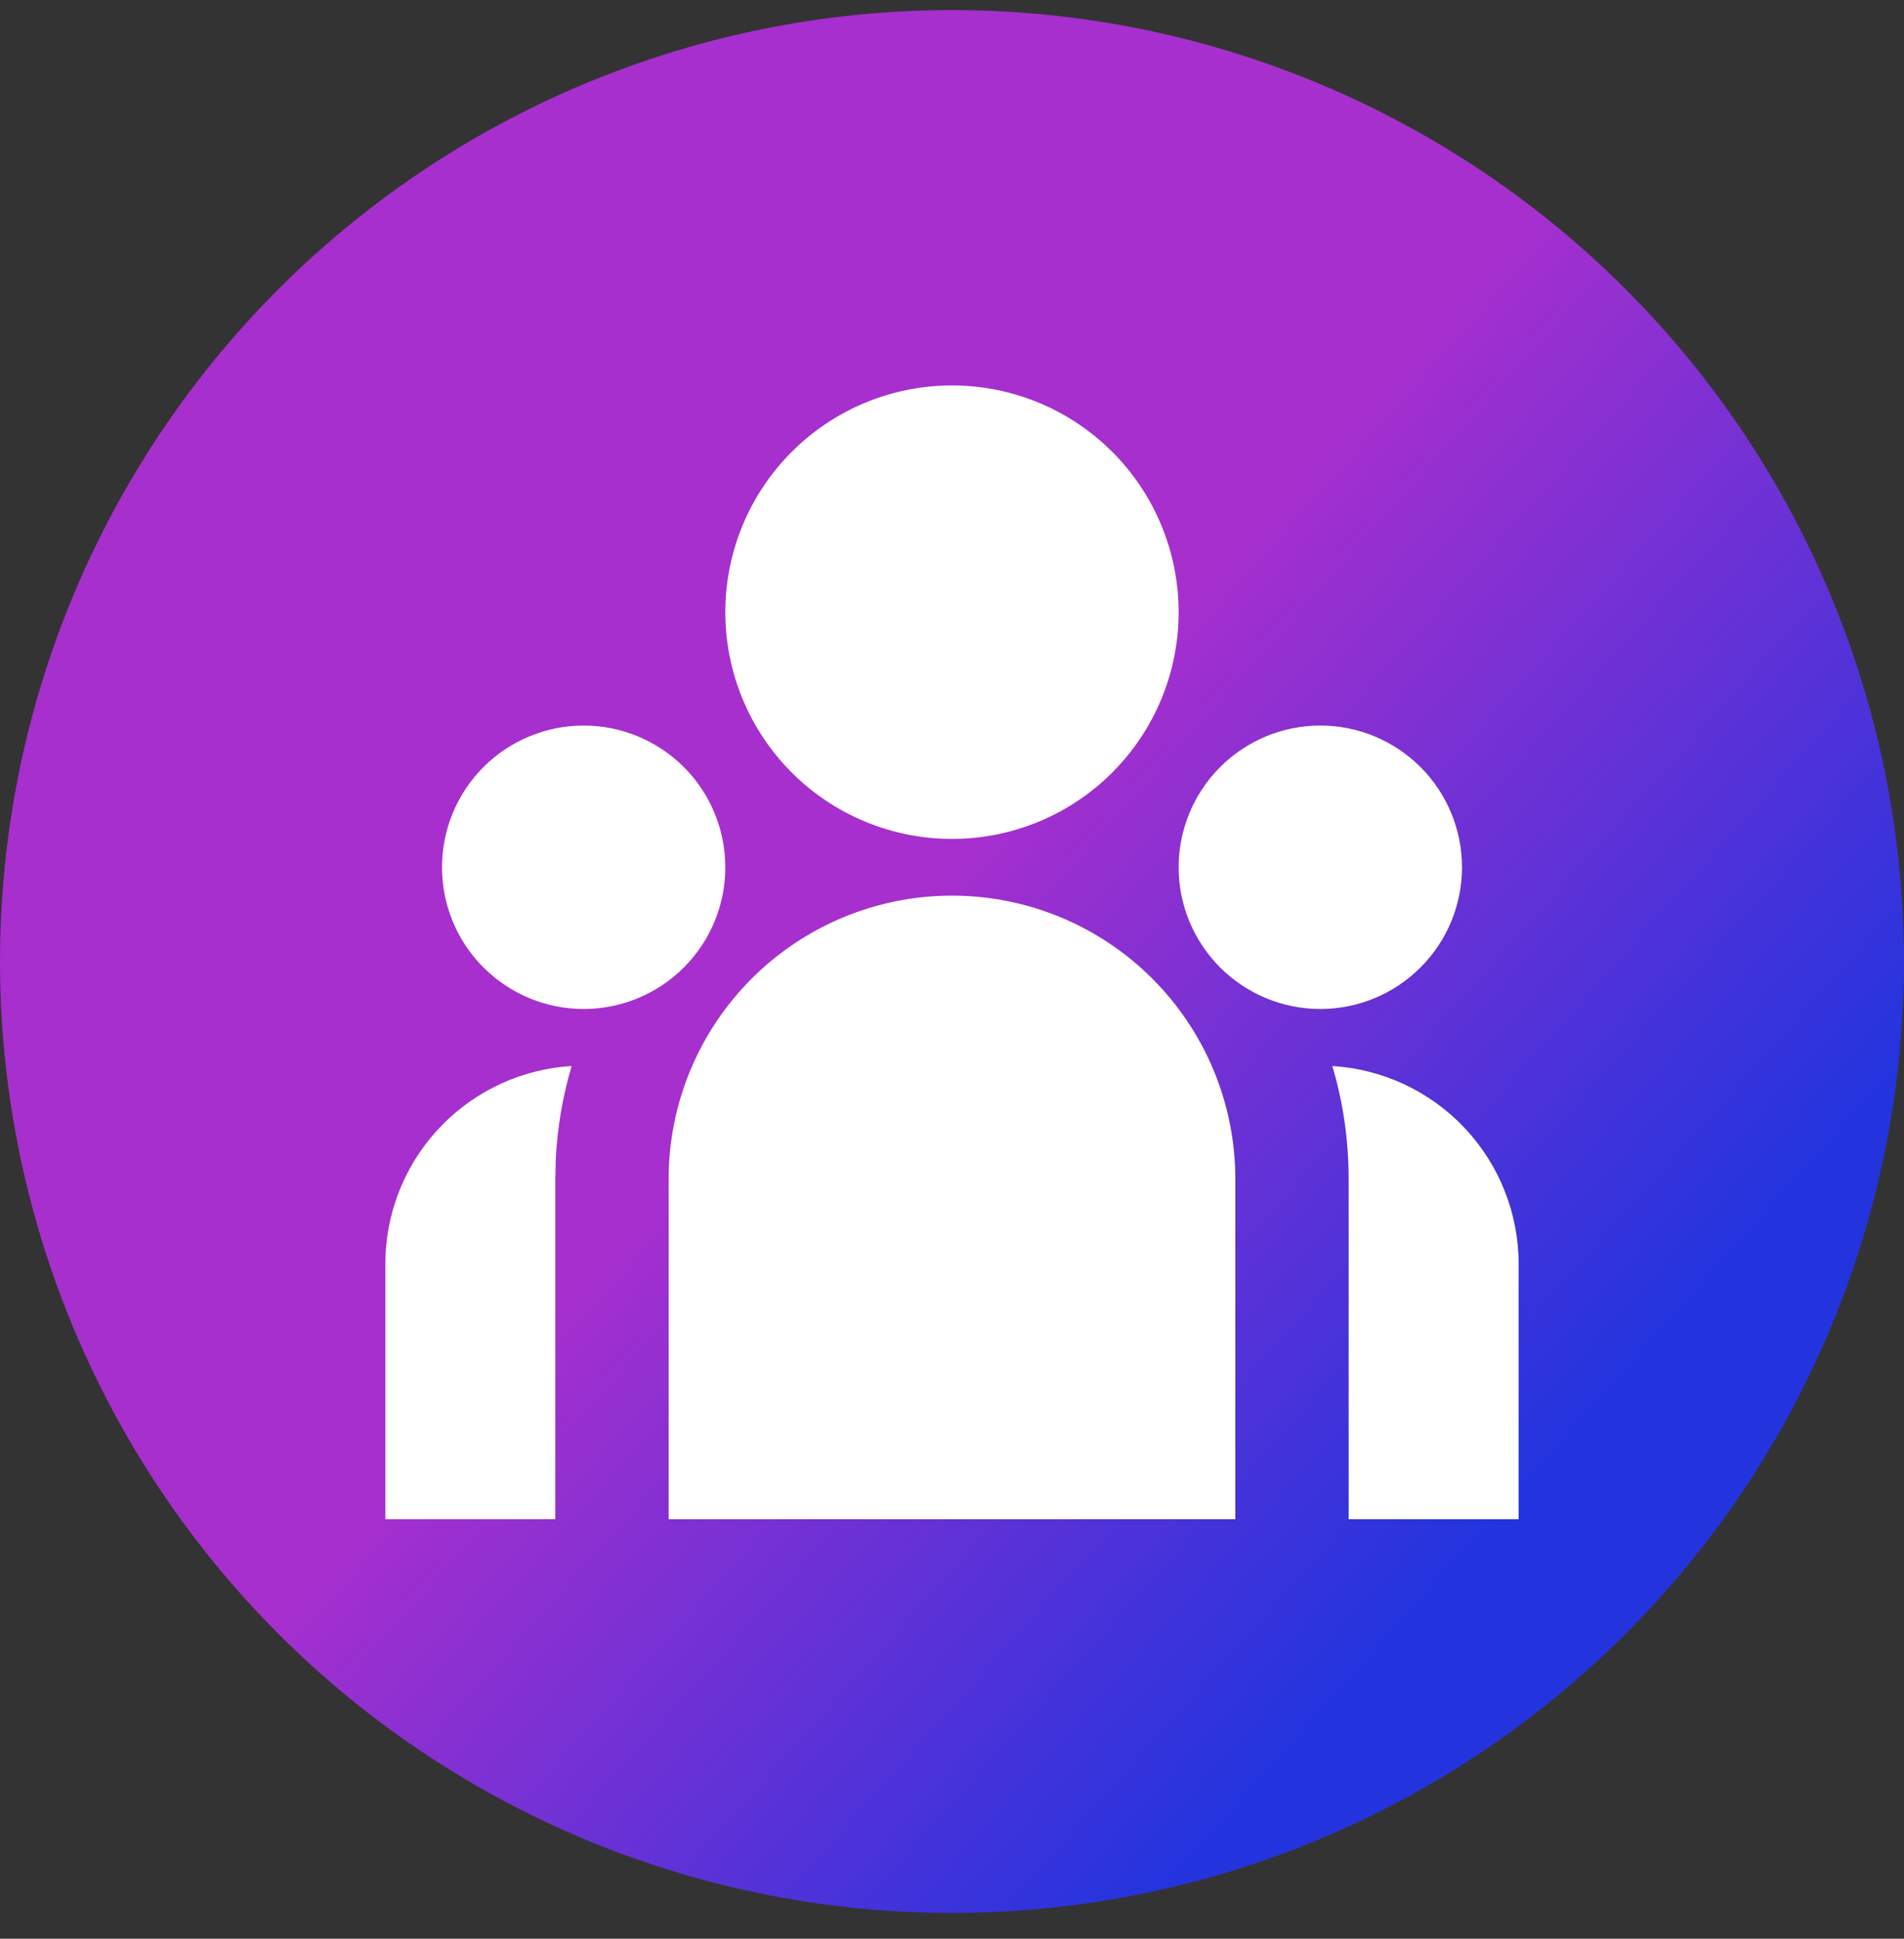
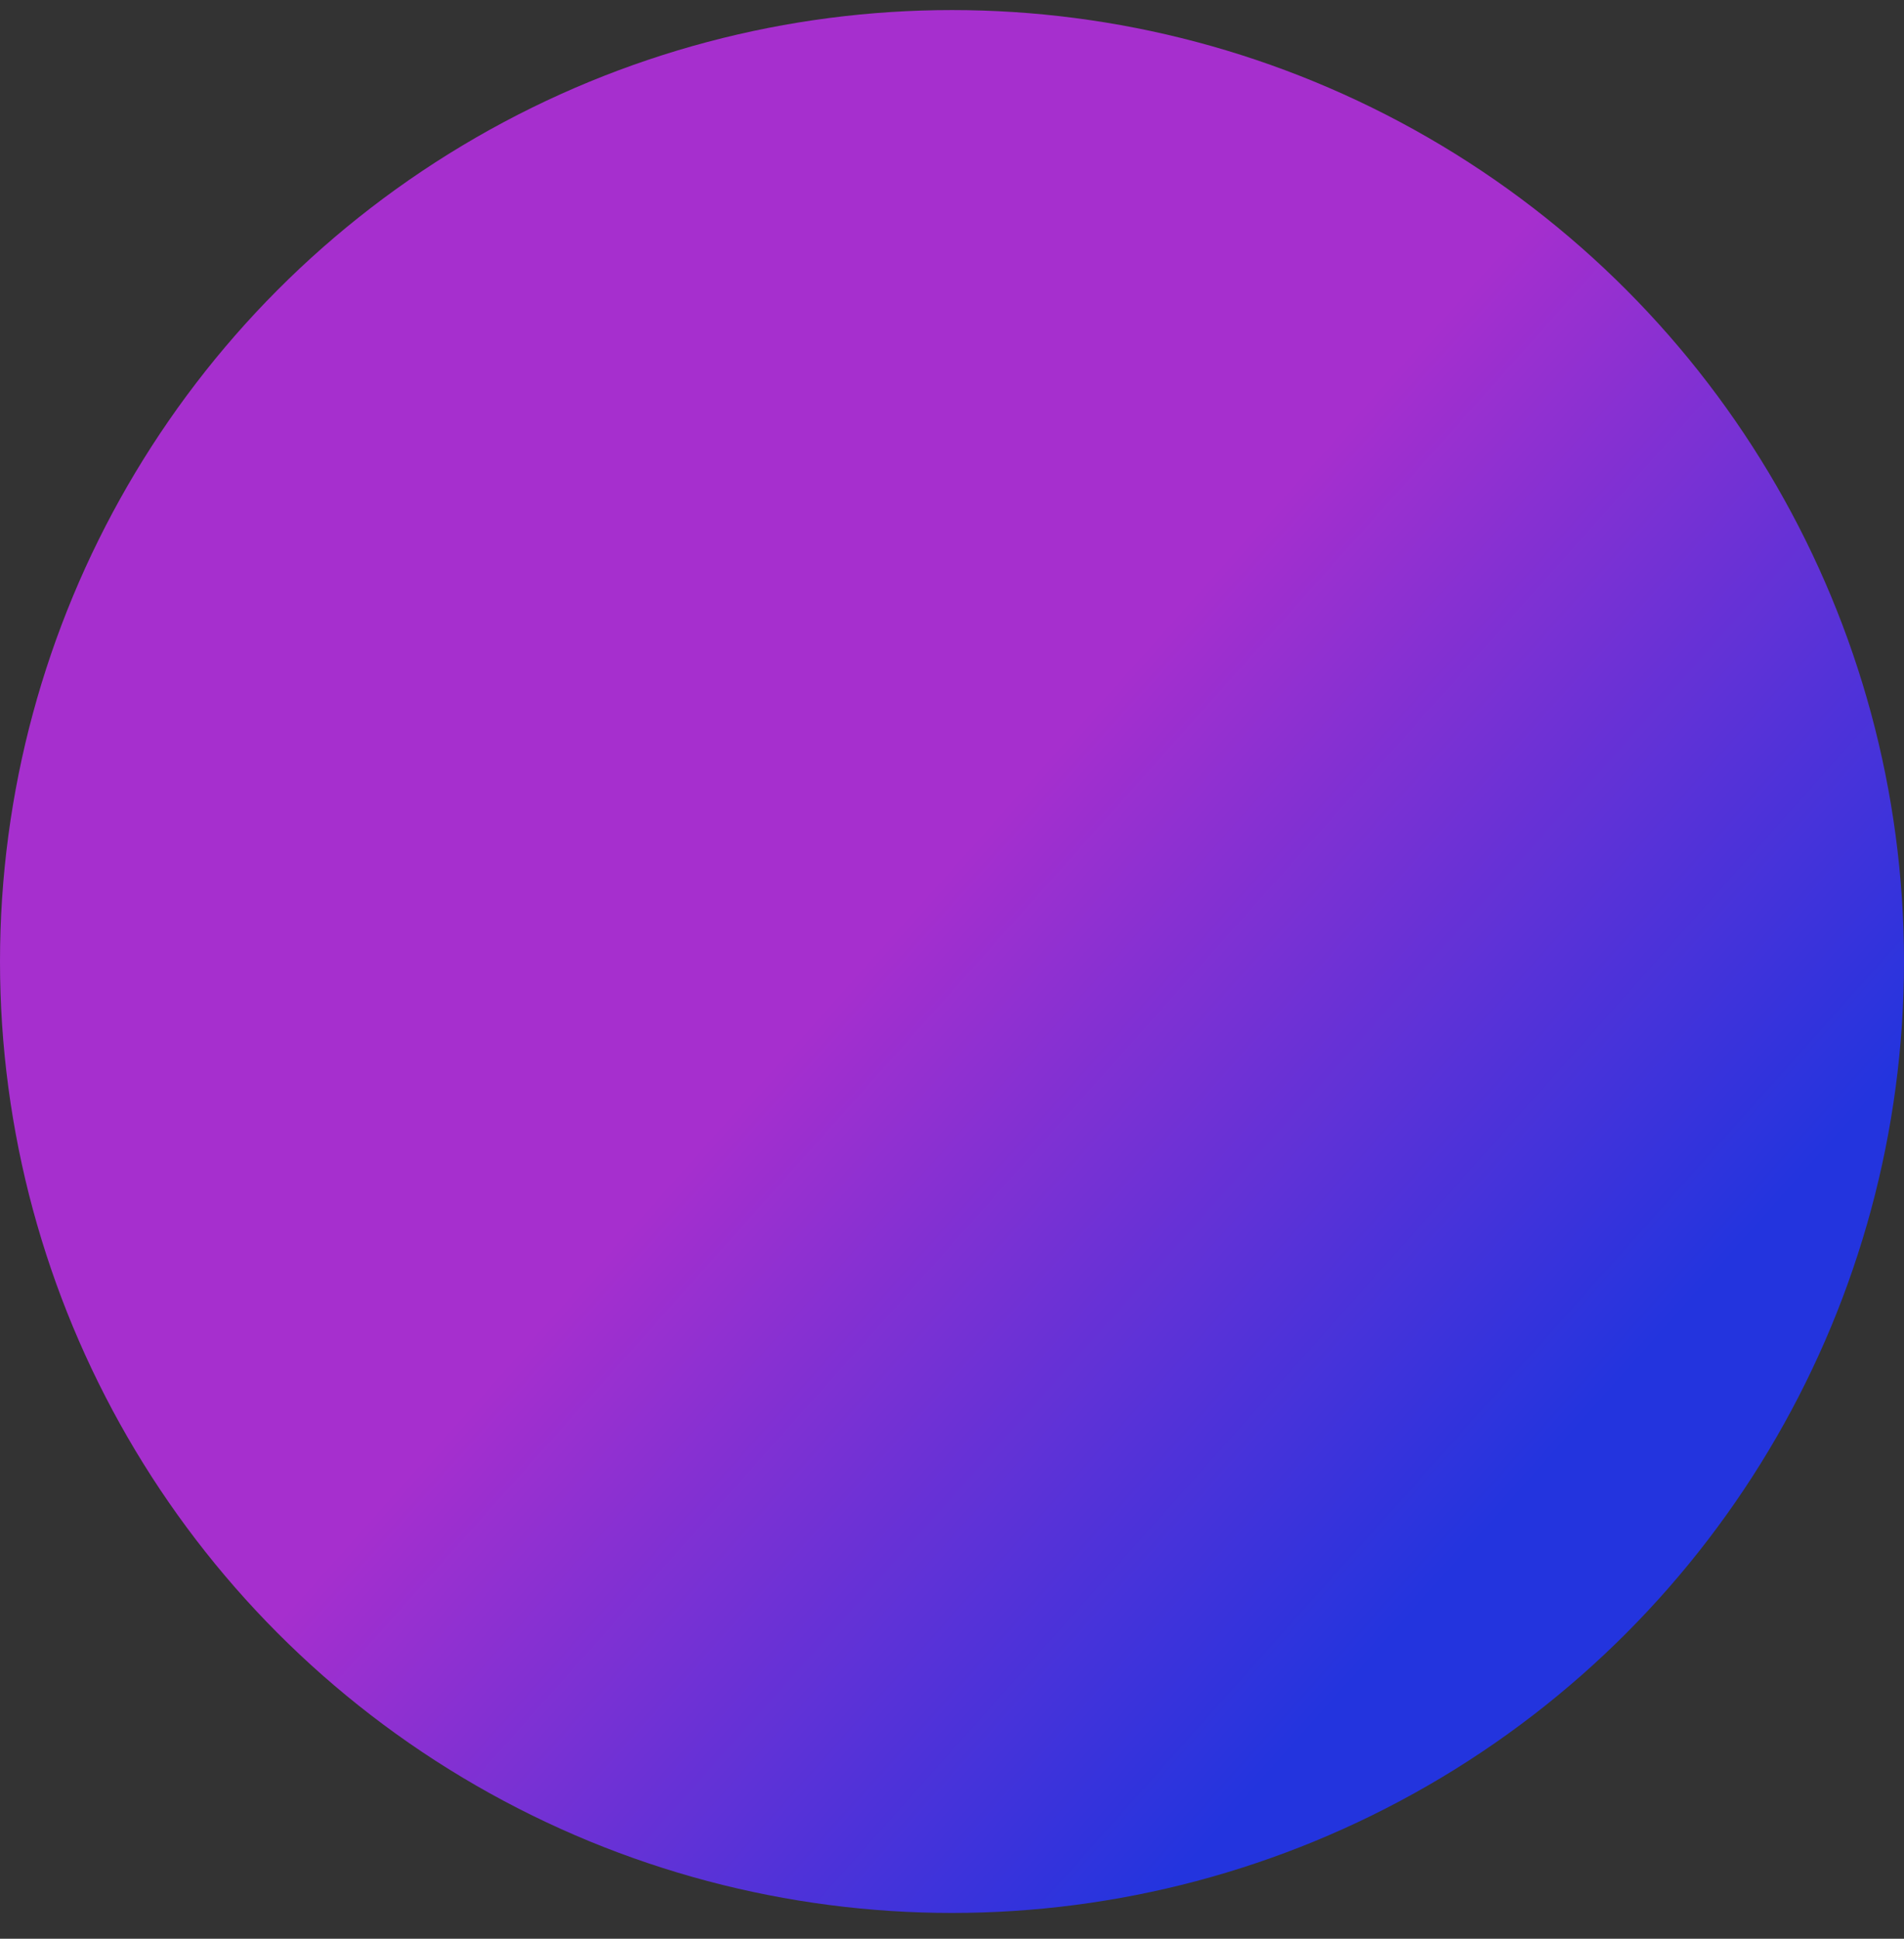
<svg xmlns="http://www.w3.org/2000/svg" width="56" height="57" viewBox="0 0 56 57" fill="none">
  <rect x="0" y="0" width="56" height="57" fill="#333333" stroke="none" />
  <ellipse cx="28" cy="28.269" rx="28" ry="27.973" fill="url(#paint0_linear_512_6989)" />
-   <path d="M28 26.332C30.21 26.332 32.329 27.21 33.892 28.773C35.455 30.336 36.333 32.455 36.333 34.665V44.665H19.666V34.665C19.666 32.455 20.544 30.336 22.107 28.773C23.67 27.21 25.79 26.332 28 26.332ZM16.813 31.342C16.548 32.237 16.391 33.16 16.346 34.092L16.333 34.665V44.665H11.333V37.165C11.333 35.728 11.863 34.341 12.822 33.271C13.782 32.2 15.102 31.522 16.531 31.365L16.813 31.342ZM39.186 31.342C40.669 31.432 42.062 32.085 43.081 33.167C44.099 34.25 44.666 35.679 44.666 37.165V44.665H39.666V34.665C39.666 33.51 39.5 32.395 39.186 31.342ZM17.166 21.332C18.271 21.332 19.331 21.771 20.113 22.552C20.894 23.334 21.333 24.394 21.333 25.499C21.333 26.604 20.894 27.664 20.113 28.445C19.331 29.226 18.271 29.665 17.166 29.665C16.061 29.665 15.002 29.226 14.22 28.445C13.439 27.664 13 26.604 13 25.499C13 24.394 13.439 23.334 14.22 22.552C15.002 21.771 16.061 21.332 17.166 21.332ZM38.833 21.332C39.938 21.332 40.998 21.771 41.779 22.552C42.561 23.334 43 24.394 43 25.499C43 26.604 42.561 27.664 41.779 28.445C40.998 29.226 39.938 29.665 38.833 29.665C37.728 29.665 36.668 29.226 35.887 28.445C35.105 27.664 34.666 26.604 34.666 25.499C34.666 24.394 35.105 23.334 35.887 22.552C36.668 21.771 37.728 21.332 38.833 21.332ZM28 11.332C29.768 11.332 31.463 12.034 32.714 13.285C33.964 14.535 34.666 16.231 34.666 17.999C34.666 19.767 33.964 21.462 32.714 22.713C31.463 23.963 29.768 24.665 28 24.665C26.232 24.665 24.536 23.963 23.286 22.713C22.035 21.462 21.333 19.767 21.333 17.999C21.333 16.231 22.035 14.535 23.286 13.285C24.536 12.034 26.232 11.332 28 11.332Z" fill="white" />
  <defs>
    <linearGradient id="paint0_linear_512_6989" x1="21" y1="33.264" x2="39.484" y2="49.766" gradientUnits="userSpaceOnUse">
      <stop stop-color="#A62FCE" />
      <stop offset="1" stop-color="#2334DE" />
    </linearGradient>
  </defs>
</svg>